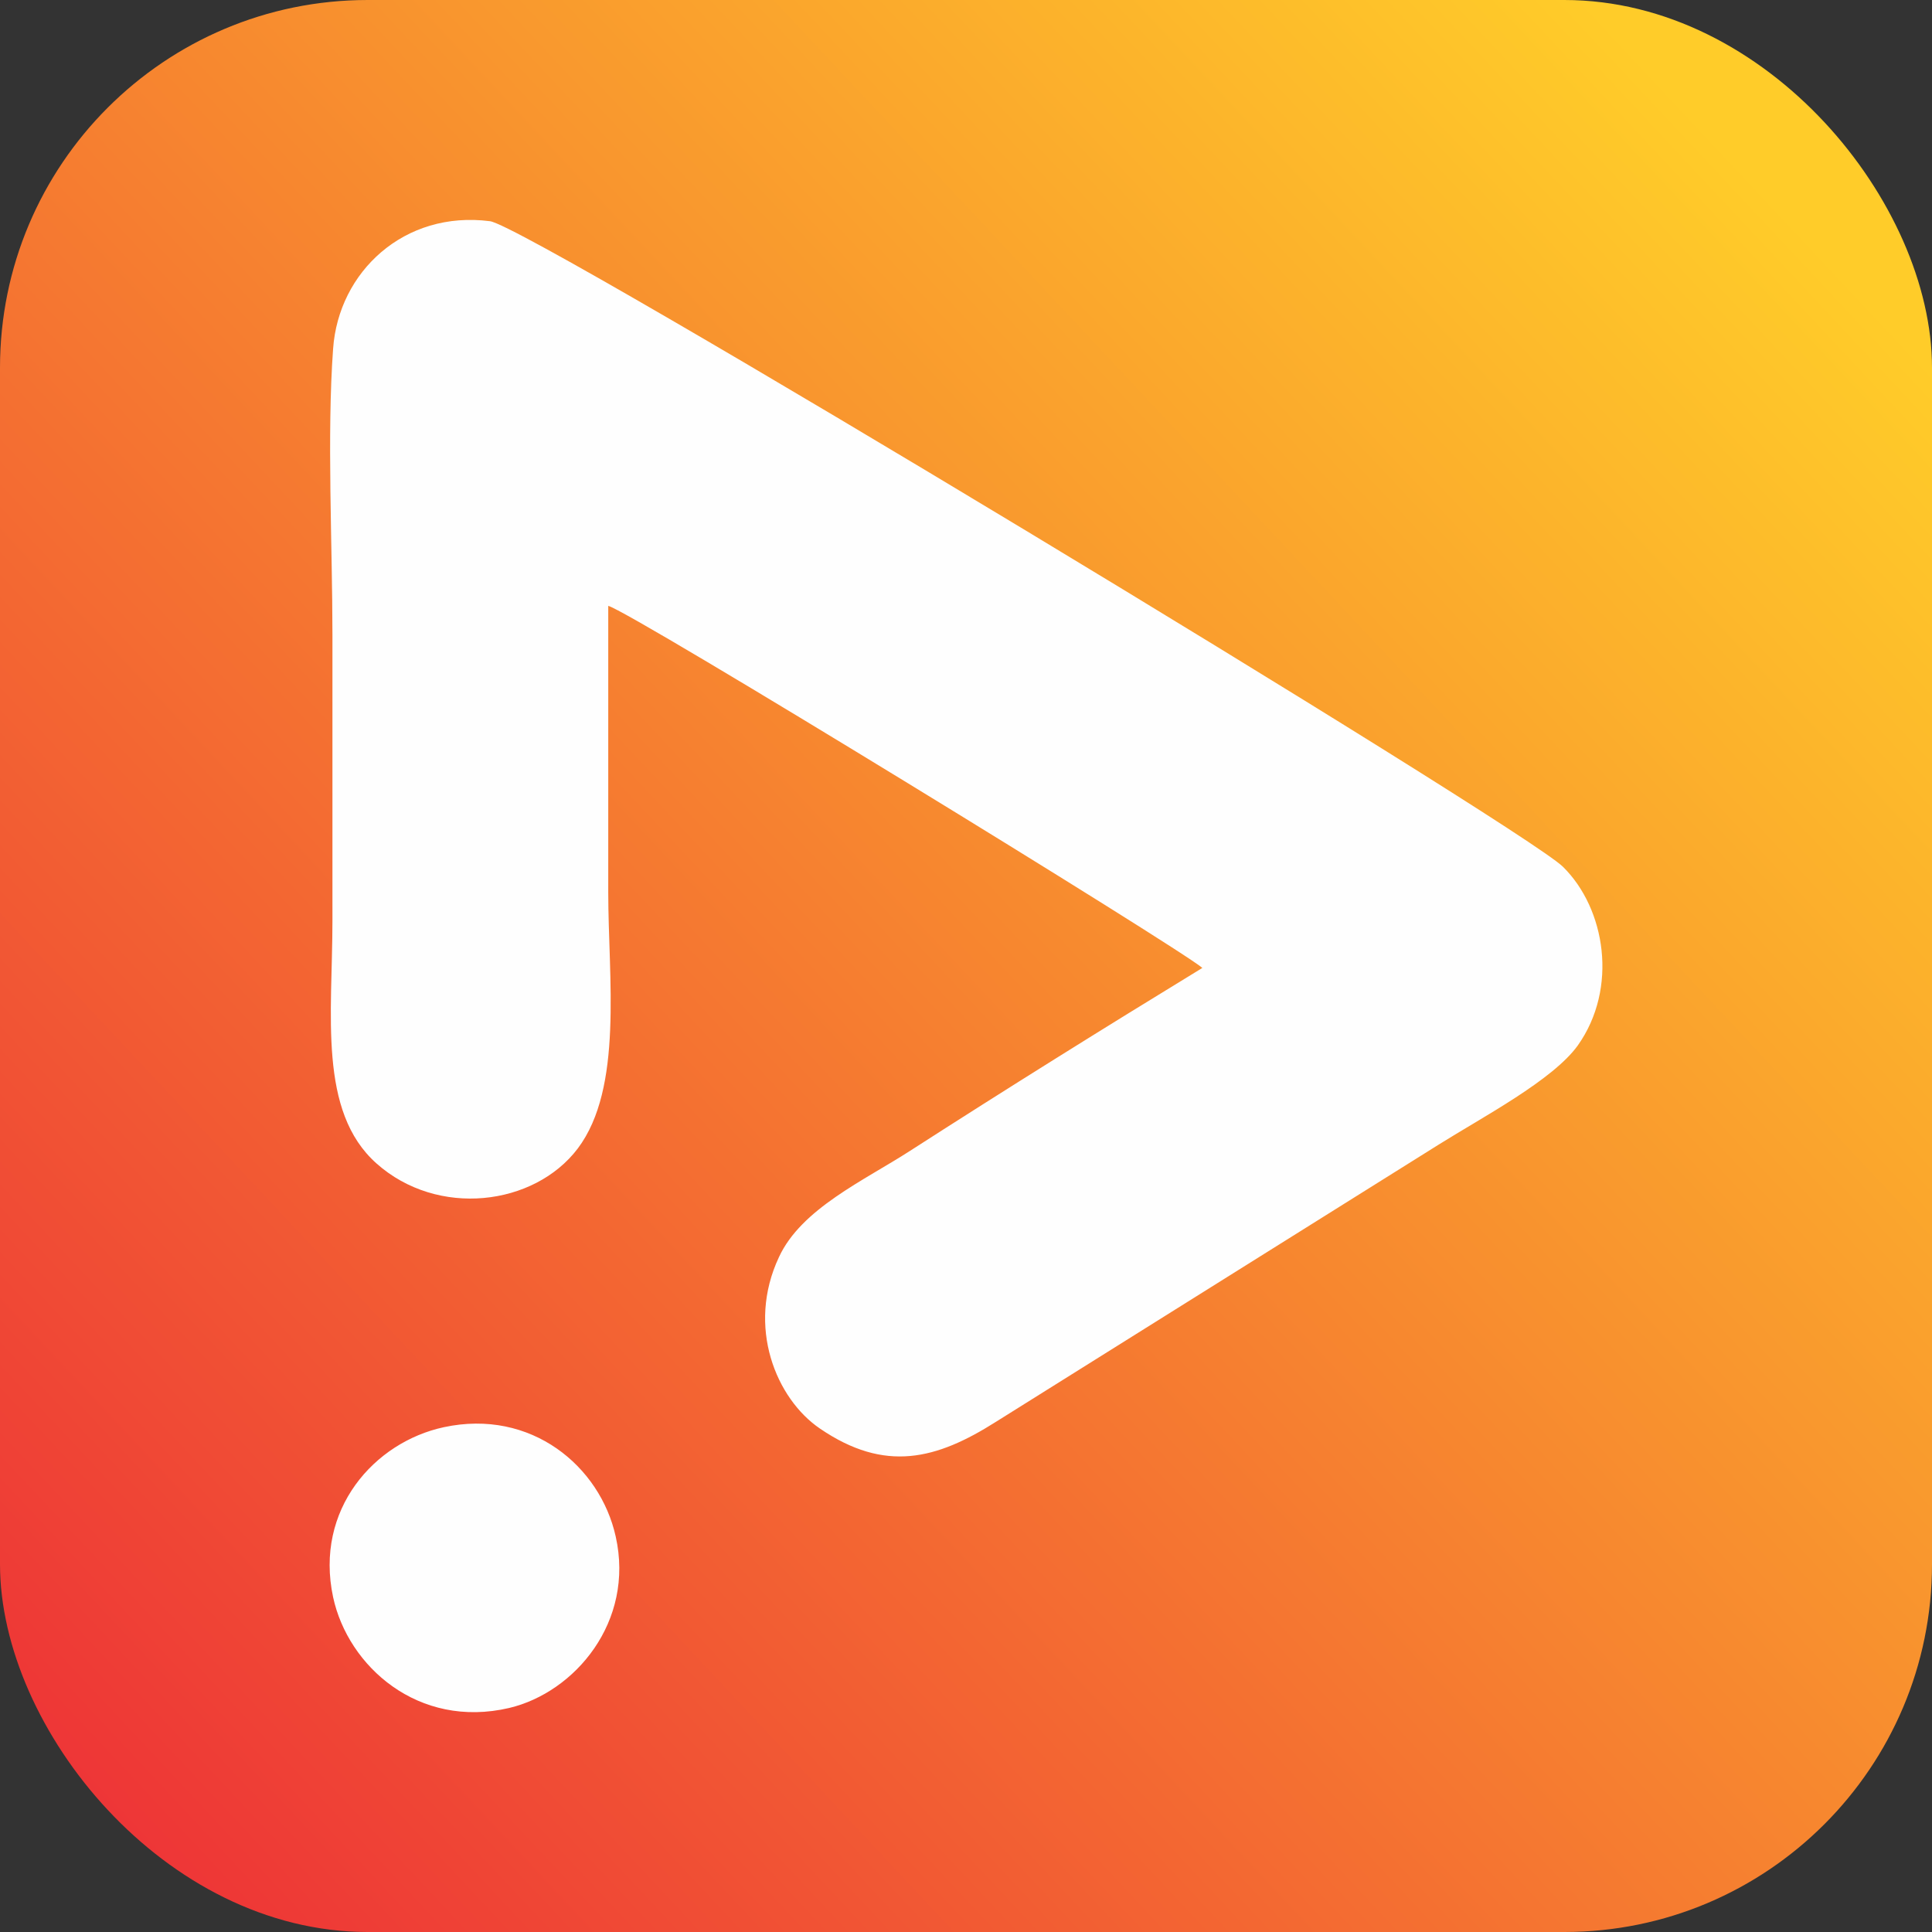
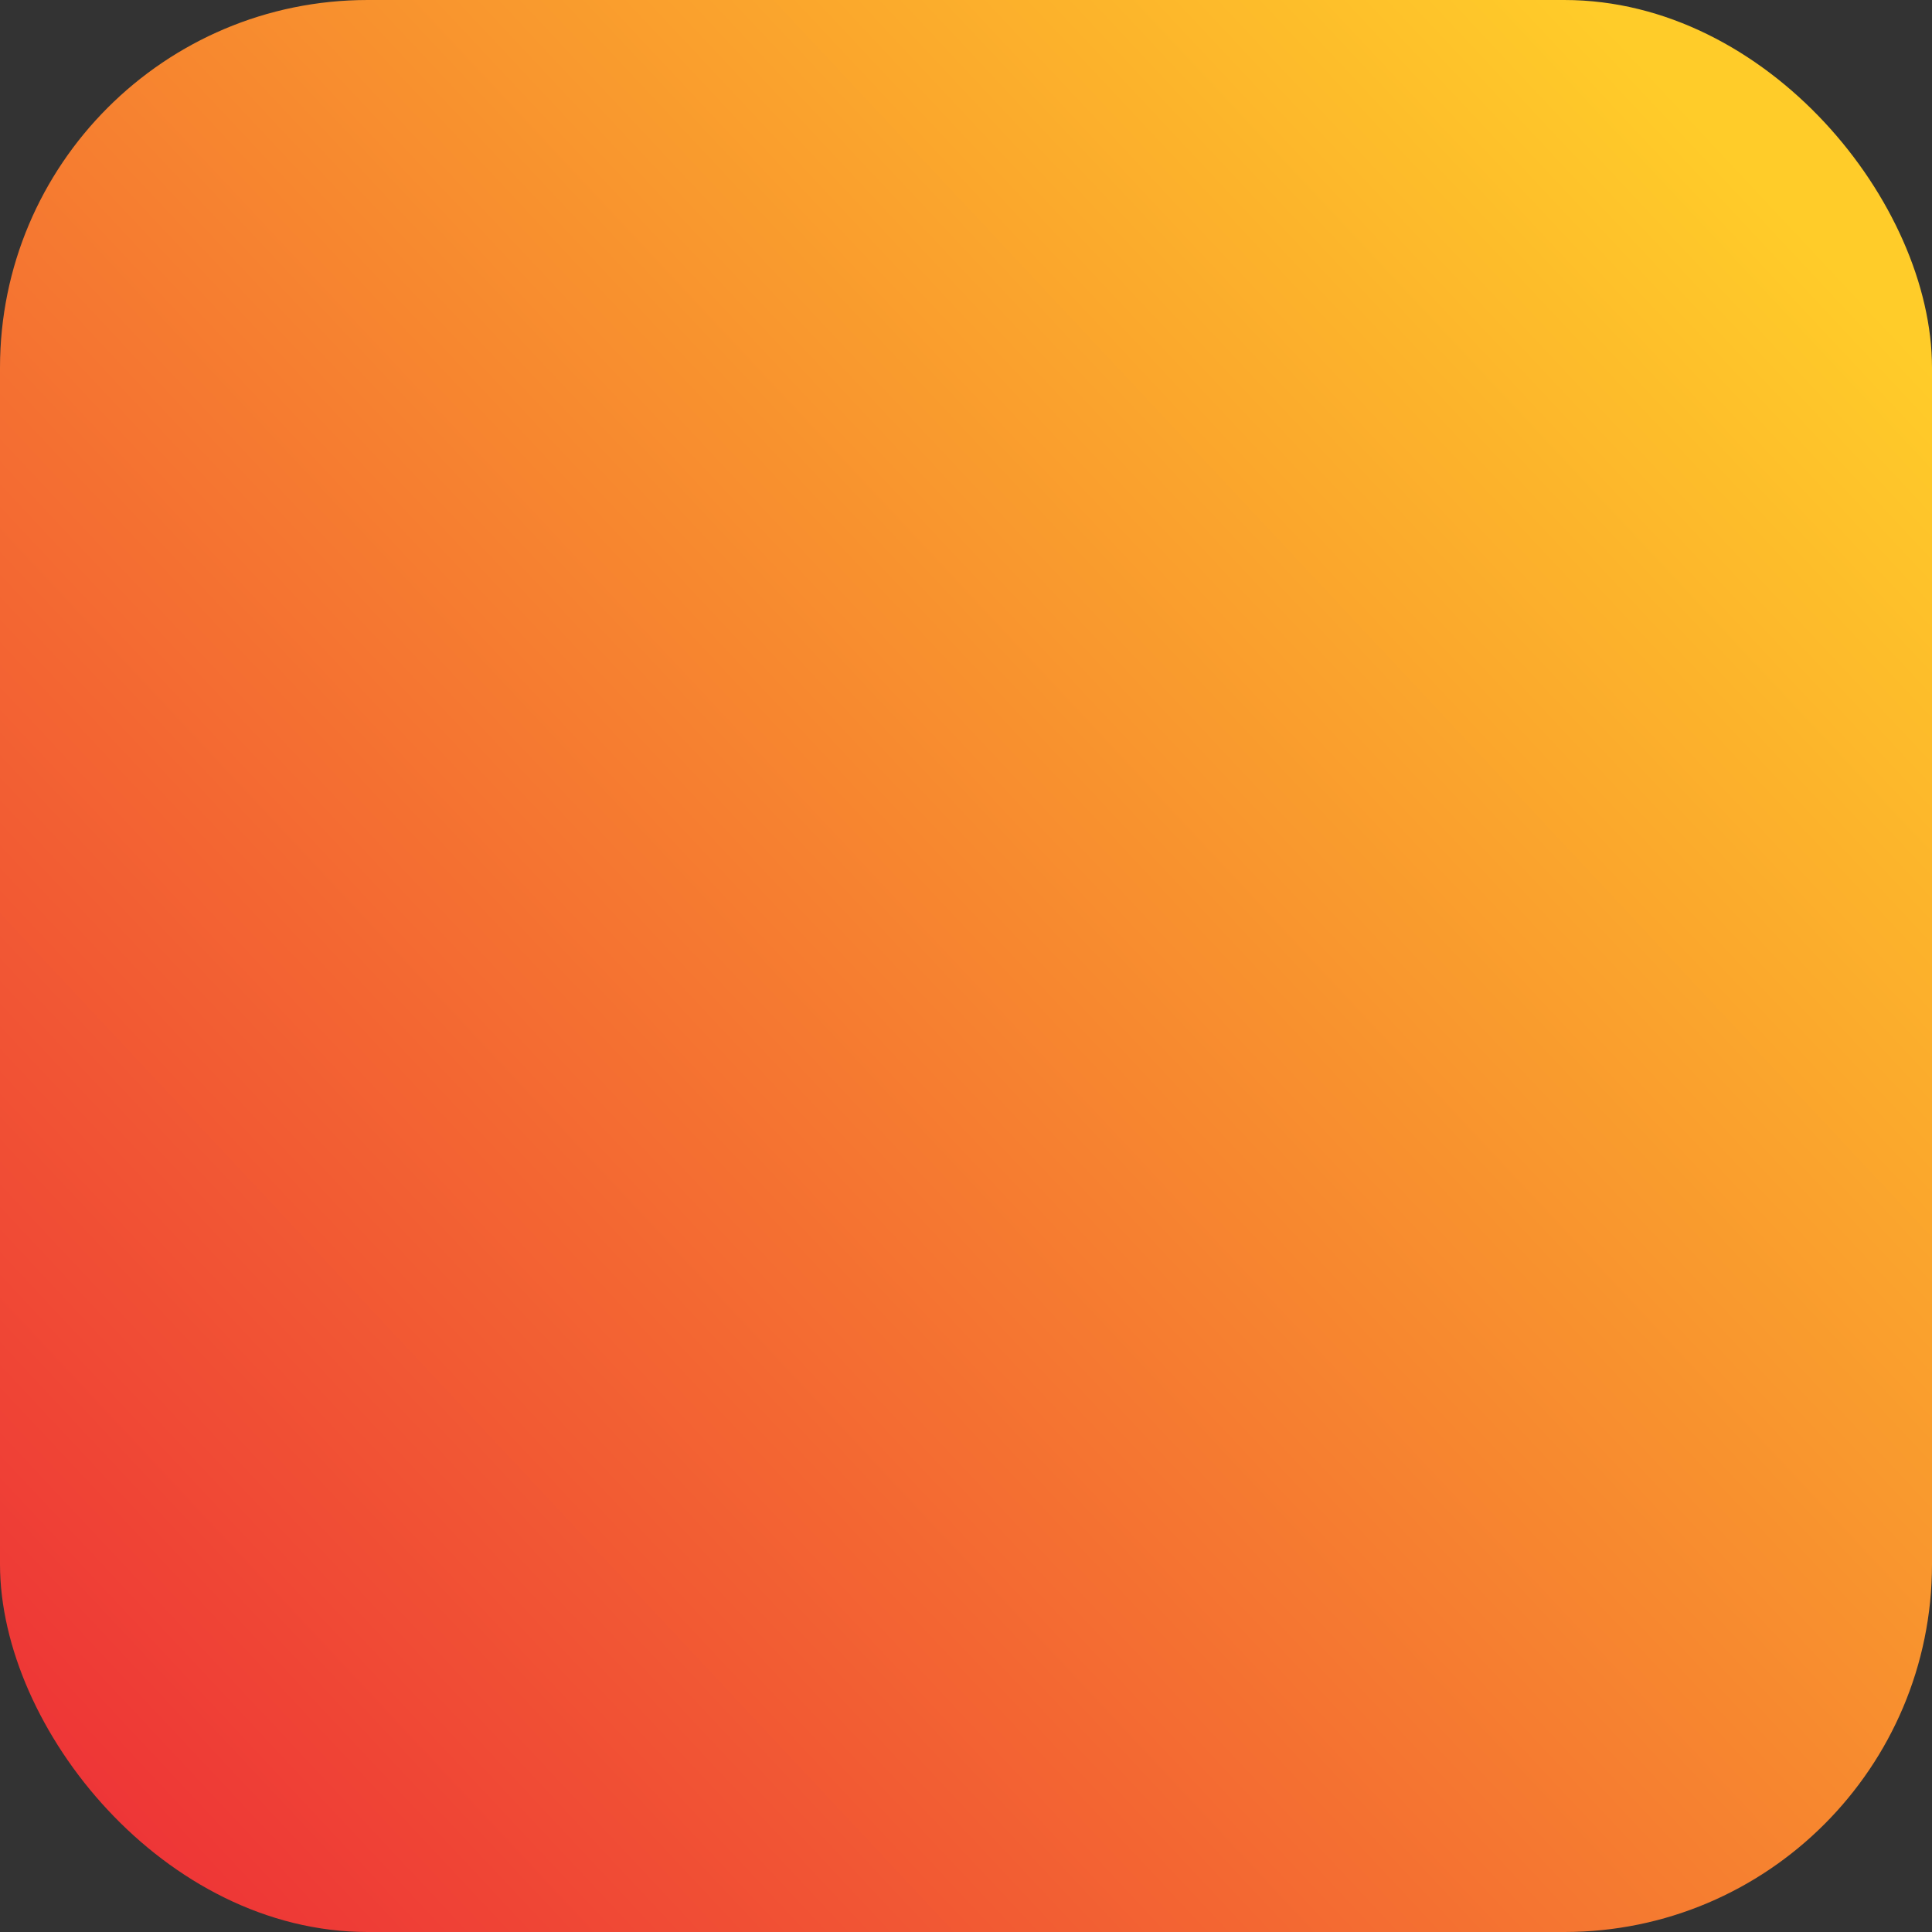
<svg xmlns="http://www.w3.org/2000/svg" xml:space="preserve" width="363px" height="363px" version="1.1" style="shape-rendering:geometricPrecision; text-rendering:geometricPrecision; image-rendering:optimizeQuality; fill-rule:evenodd; clip-rule:evenodd" viewBox="0 0 170.92 170.92">
  <rect x="0" y="0" width="170.92" height="170.92" fill="#333333" stroke="none" />
  <defs>
    <style type="text/css">
   
    .fil1 {fill:#FEFEFE}
    .fil0 {fill:url(#id0)}
   
  </style>
    <linearGradient id="id0" gradientUnits="userSpaceOnUse" x1="160.18" y1="21.05" x2="6.65" y2="164.81">
      <stop offset="0" style="stop-opacity:1; stop-color:#FFCC29" />
      <stop offset="1" style="stop-opacity:1; stop-color:#ED3237" />
    </linearGradient>
  </defs>
  <g id="Layer_x0020_1">
    <rect class="fil0" width="170.92" height="170.92" rx="32.53" ry="32.53" />
-     <path class="fil1" d="M106.37 85.63c-8.7,5.31 -17.4,10.74 -25.84,16.17 -4.08,2.64 -9.64,5.12 -11.62,9.42 -2.89,6.15 -0.25,12.53 3.64,15.17 5.75,3.92 10.3,2.73 15.55,-0.6l39.21 -24.55c3.86,-2.42 10.08,-5.69 12.28,-8.76 3.58,-5.06 2.45,-12.09 -1.32,-15.8 -3.61,-3.55 -91.37,-56.67 -94.92,-57.11 -7.6,-0.98 -13.4,4.49 -13.88,11.27 -0.56,7.63 -0.06,17.43 -0.06,25.31 0,8.44 0,16.86 0,25.3 0,8.26 -1.29,16.87 3.9,21.48 5.4,4.81 13.94,3.77 17.8,-1.32 4.05,-5.37 2.7,-15.1 2.7,-22.67 0,-8.44 0,-16.89 0,-25.34 1.85,0.41 50.58,30.3 52.56,32.03l0 0zm-67.1 40.63c-6.15,1.32 -11.46,7.28 -9.8,15.04 1.32,6.12 7.54,11.68 15.58,9.8 5.81,-1.38 11.11,-7.63 9.42,-15.17 -1.38,-6.22 -7.48,-11.33 -15.2,-9.67l0 0z" />
  </g>
</svg>